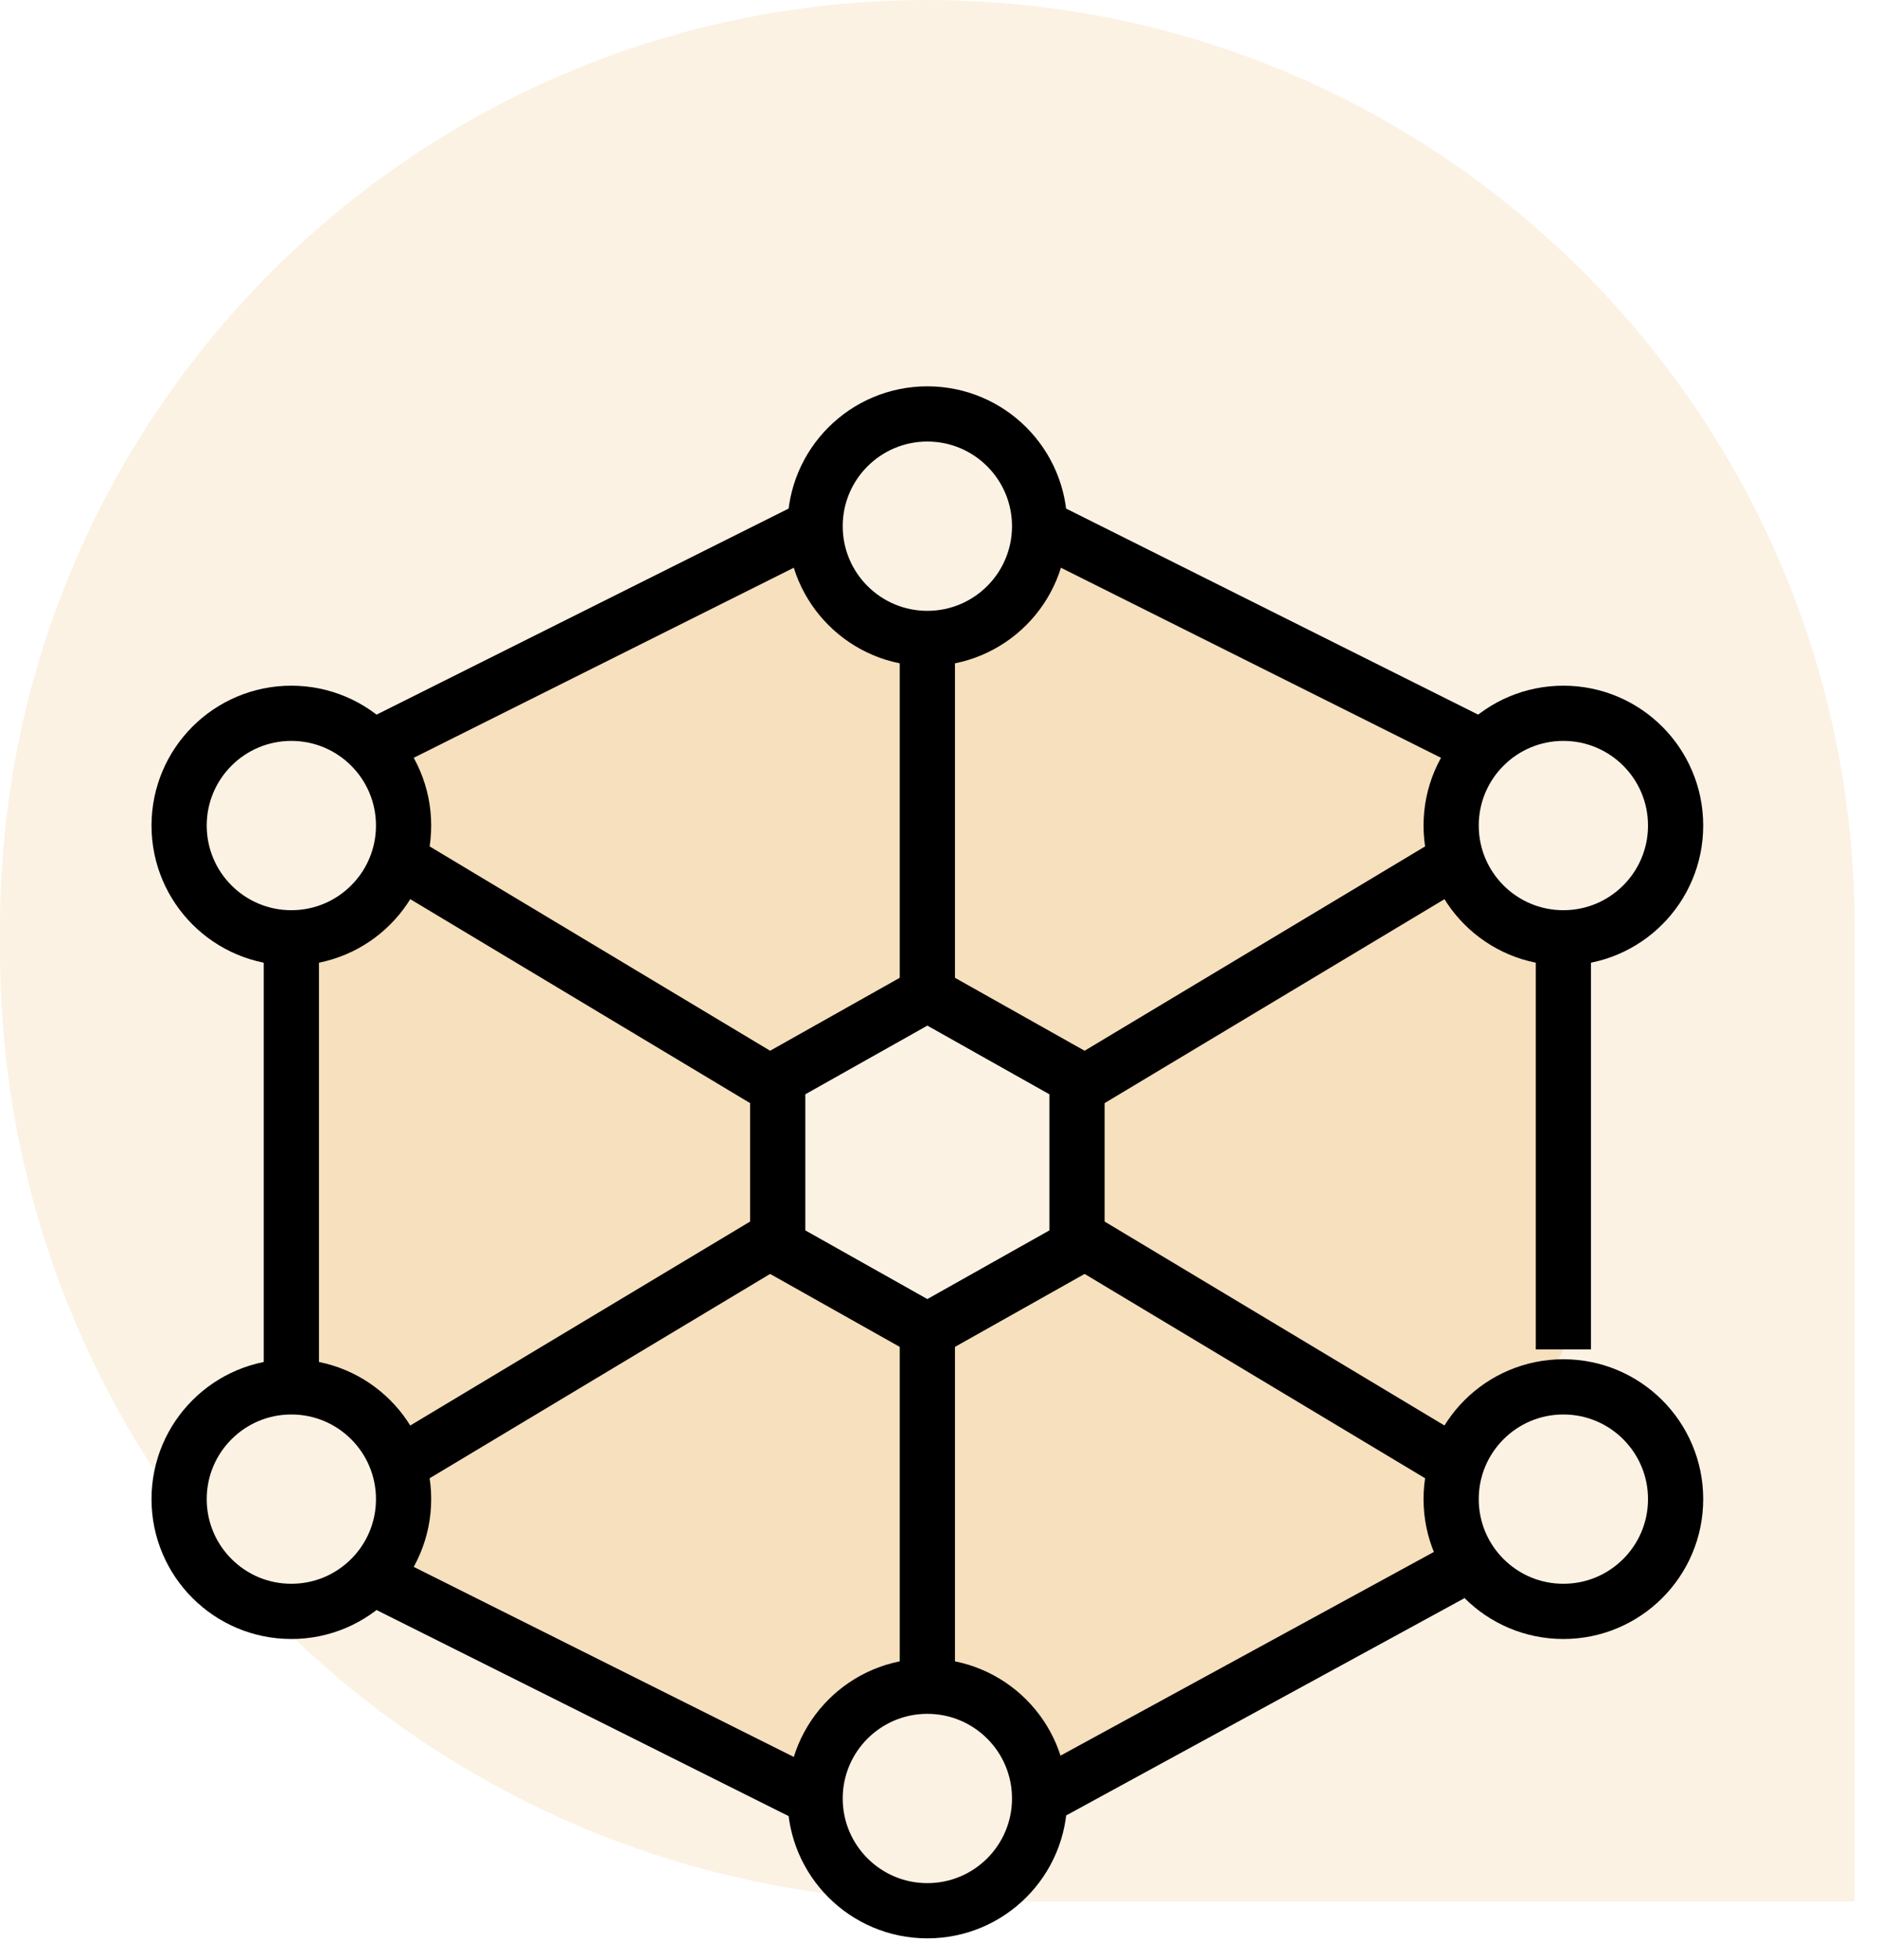
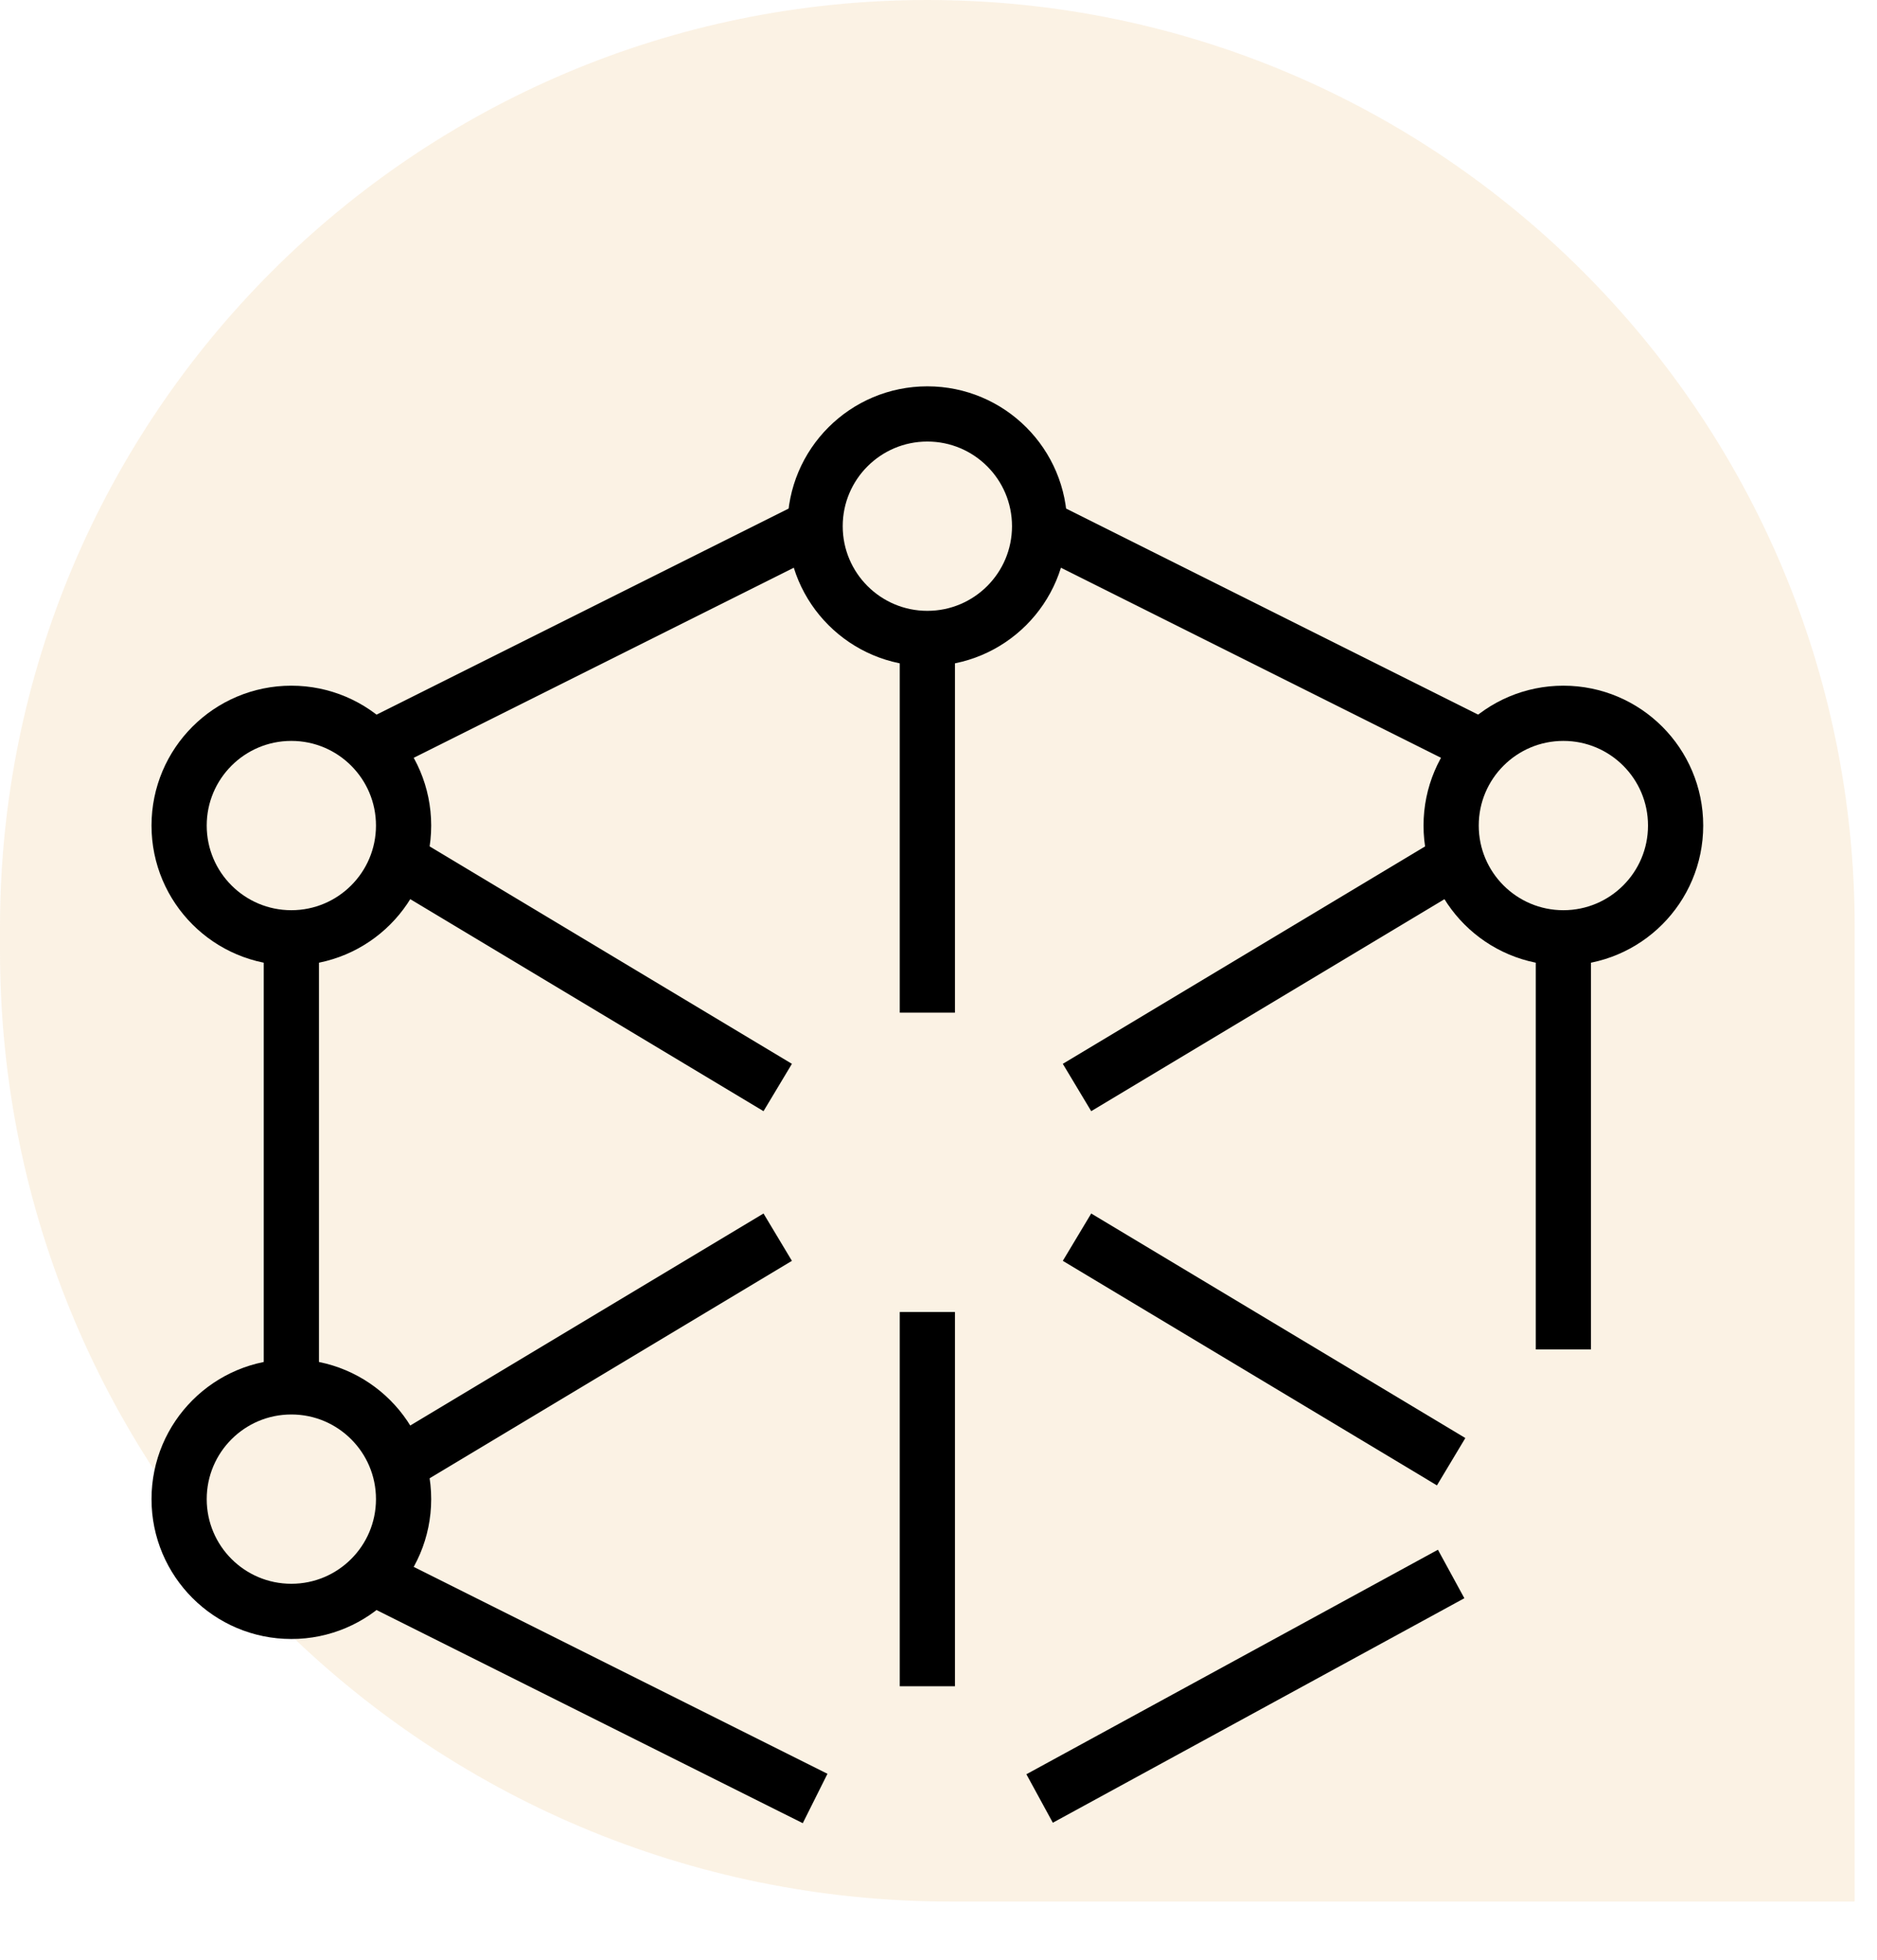
<svg xmlns="http://www.w3.org/2000/svg" width="68" height="71" viewBox="0 0 68 71" fill="none">
  <path d="M0 33.596C0 15.041 15.041 0 33.596 0C52.151 0 67.192 15.041 67.192 33.596V68.875H34.438C15.418 68.875 0 53.457 0 34.438V33.596Z" fill="#EEC585" fill-opacity="0.22" />
-   <path opacity="0.4" fill-rule="evenodd" clip-rule="evenodd" d="M33.596 23.125C35.842 23.125 37.663 21.305 37.663 19.059L53.709 27.082C53.005 27.813 52.572 28.807 52.572 29.902C52.572 32.148 54.392 33.968 56.638 33.968V48.877L55.93 50.294C54.022 50.63 52.572 52.295 52.572 54.299C52.572 54.96 52.729 55.584 53.009 56.135L52.572 57.01L37.663 65.142C37.663 62.897 35.842 61.076 33.596 61.076C31.351 61.076 29.53 62.897 29.53 65.142L13.484 57.119C14.188 56.388 14.621 55.394 14.621 54.299C14.621 52.053 12.8 50.233 10.555 50.233V33.968C12.8 33.968 14.621 32.148 14.621 29.902C14.621 28.807 14.188 27.813 13.484 27.082L29.53 19.059C29.53 21.305 31.351 23.125 33.596 23.125ZM33.596 36.001L39.018 39.051V45.15L33.596 48.2L28.175 45.15V39.051L33.596 36.001Z" fill="#EEC585" />
  <path d="M14.621 52.944L28.175 44.811M39.018 39.39L52.572 31.257M33.596 23.125V36.679M33.596 47.522V61.076M14.621 31.257L28.175 39.39M39.018 44.811L52.572 52.944" stroke="black" stroke-width="2" stroke-linejoin="round" />
  <path d="M56.638 33.968V48.877M37.663 65.142L52.572 57.01M13.265 57.01L29.53 65.142M10.555 50.233V33.968M13.265 27.191L29.53 19.059M53.927 27.191L37.663 19.059" stroke="black" stroke-width="2" stroke-linejoin="round" />
  <path d="M33.596 23.125C35.842 23.125 37.663 21.305 37.663 19.059C37.663 16.813 35.842 14.993 33.596 14.993C31.351 14.993 29.53 16.813 29.53 19.059C29.53 21.305 31.351 23.125 33.596 23.125Z" stroke="black" stroke-width="2" stroke-linejoin="round" />
-   <path d="M33.596 69.208C35.842 69.208 37.663 67.388 37.663 65.142C37.663 62.896 35.842 61.076 33.596 61.076C31.351 61.076 29.53 62.896 29.53 65.142C29.53 67.388 31.351 69.208 33.596 69.208Z" stroke="black" stroke-width="2" stroke-linejoin="round" />
  <path d="M10.555 33.968C12.8 33.968 14.621 32.148 14.621 29.902C14.621 27.656 12.8 25.836 10.555 25.836C8.309 25.836 6.489 27.656 6.489 29.902C6.489 32.148 8.309 33.968 10.555 33.968Z" stroke="black" stroke-width="2" stroke-linejoin="round" />
  <path d="M56.638 33.968C58.884 33.968 60.704 32.148 60.704 29.902C60.704 27.656 58.884 25.836 56.638 25.836C54.392 25.836 52.572 27.656 52.572 29.902C52.572 32.148 54.392 33.968 56.638 33.968Z" stroke="black" stroke-width="2" stroke-linejoin="round" />
-   <path d="M56.638 58.365C58.884 58.365 60.704 56.545 60.704 54.299C60.704 52.053 58.884 50.233 56.638 50.233C54.392 50.233 52.572 52.053 52.572 54.299C52.572 56.545 54.392 58.365 56.638 58.365Z" stroke="black" stroke-width="2" stroke-linejoin="round" />
  <path d="M10.555 58.365C12.8 58.365 14.621 56.545 14.621 54.299C14.621 52.053 12.8 50.233 10.555 50.233C8.309 50.233 6.489 52.053 6.489 54.299C6.489 56.545 8.309 58.365 10.555 58.365Z" stroke="black" stroke-width="2" stroke-linejoin="round" />
-   <path d="M33.596 36.001L39.018 39.051V45.15L33.596 48.2L28.175 45.15V39.051L33.596 36.001Z" stroke="black" stroke-width="2" stroke-linejoin="round" />
</svg>